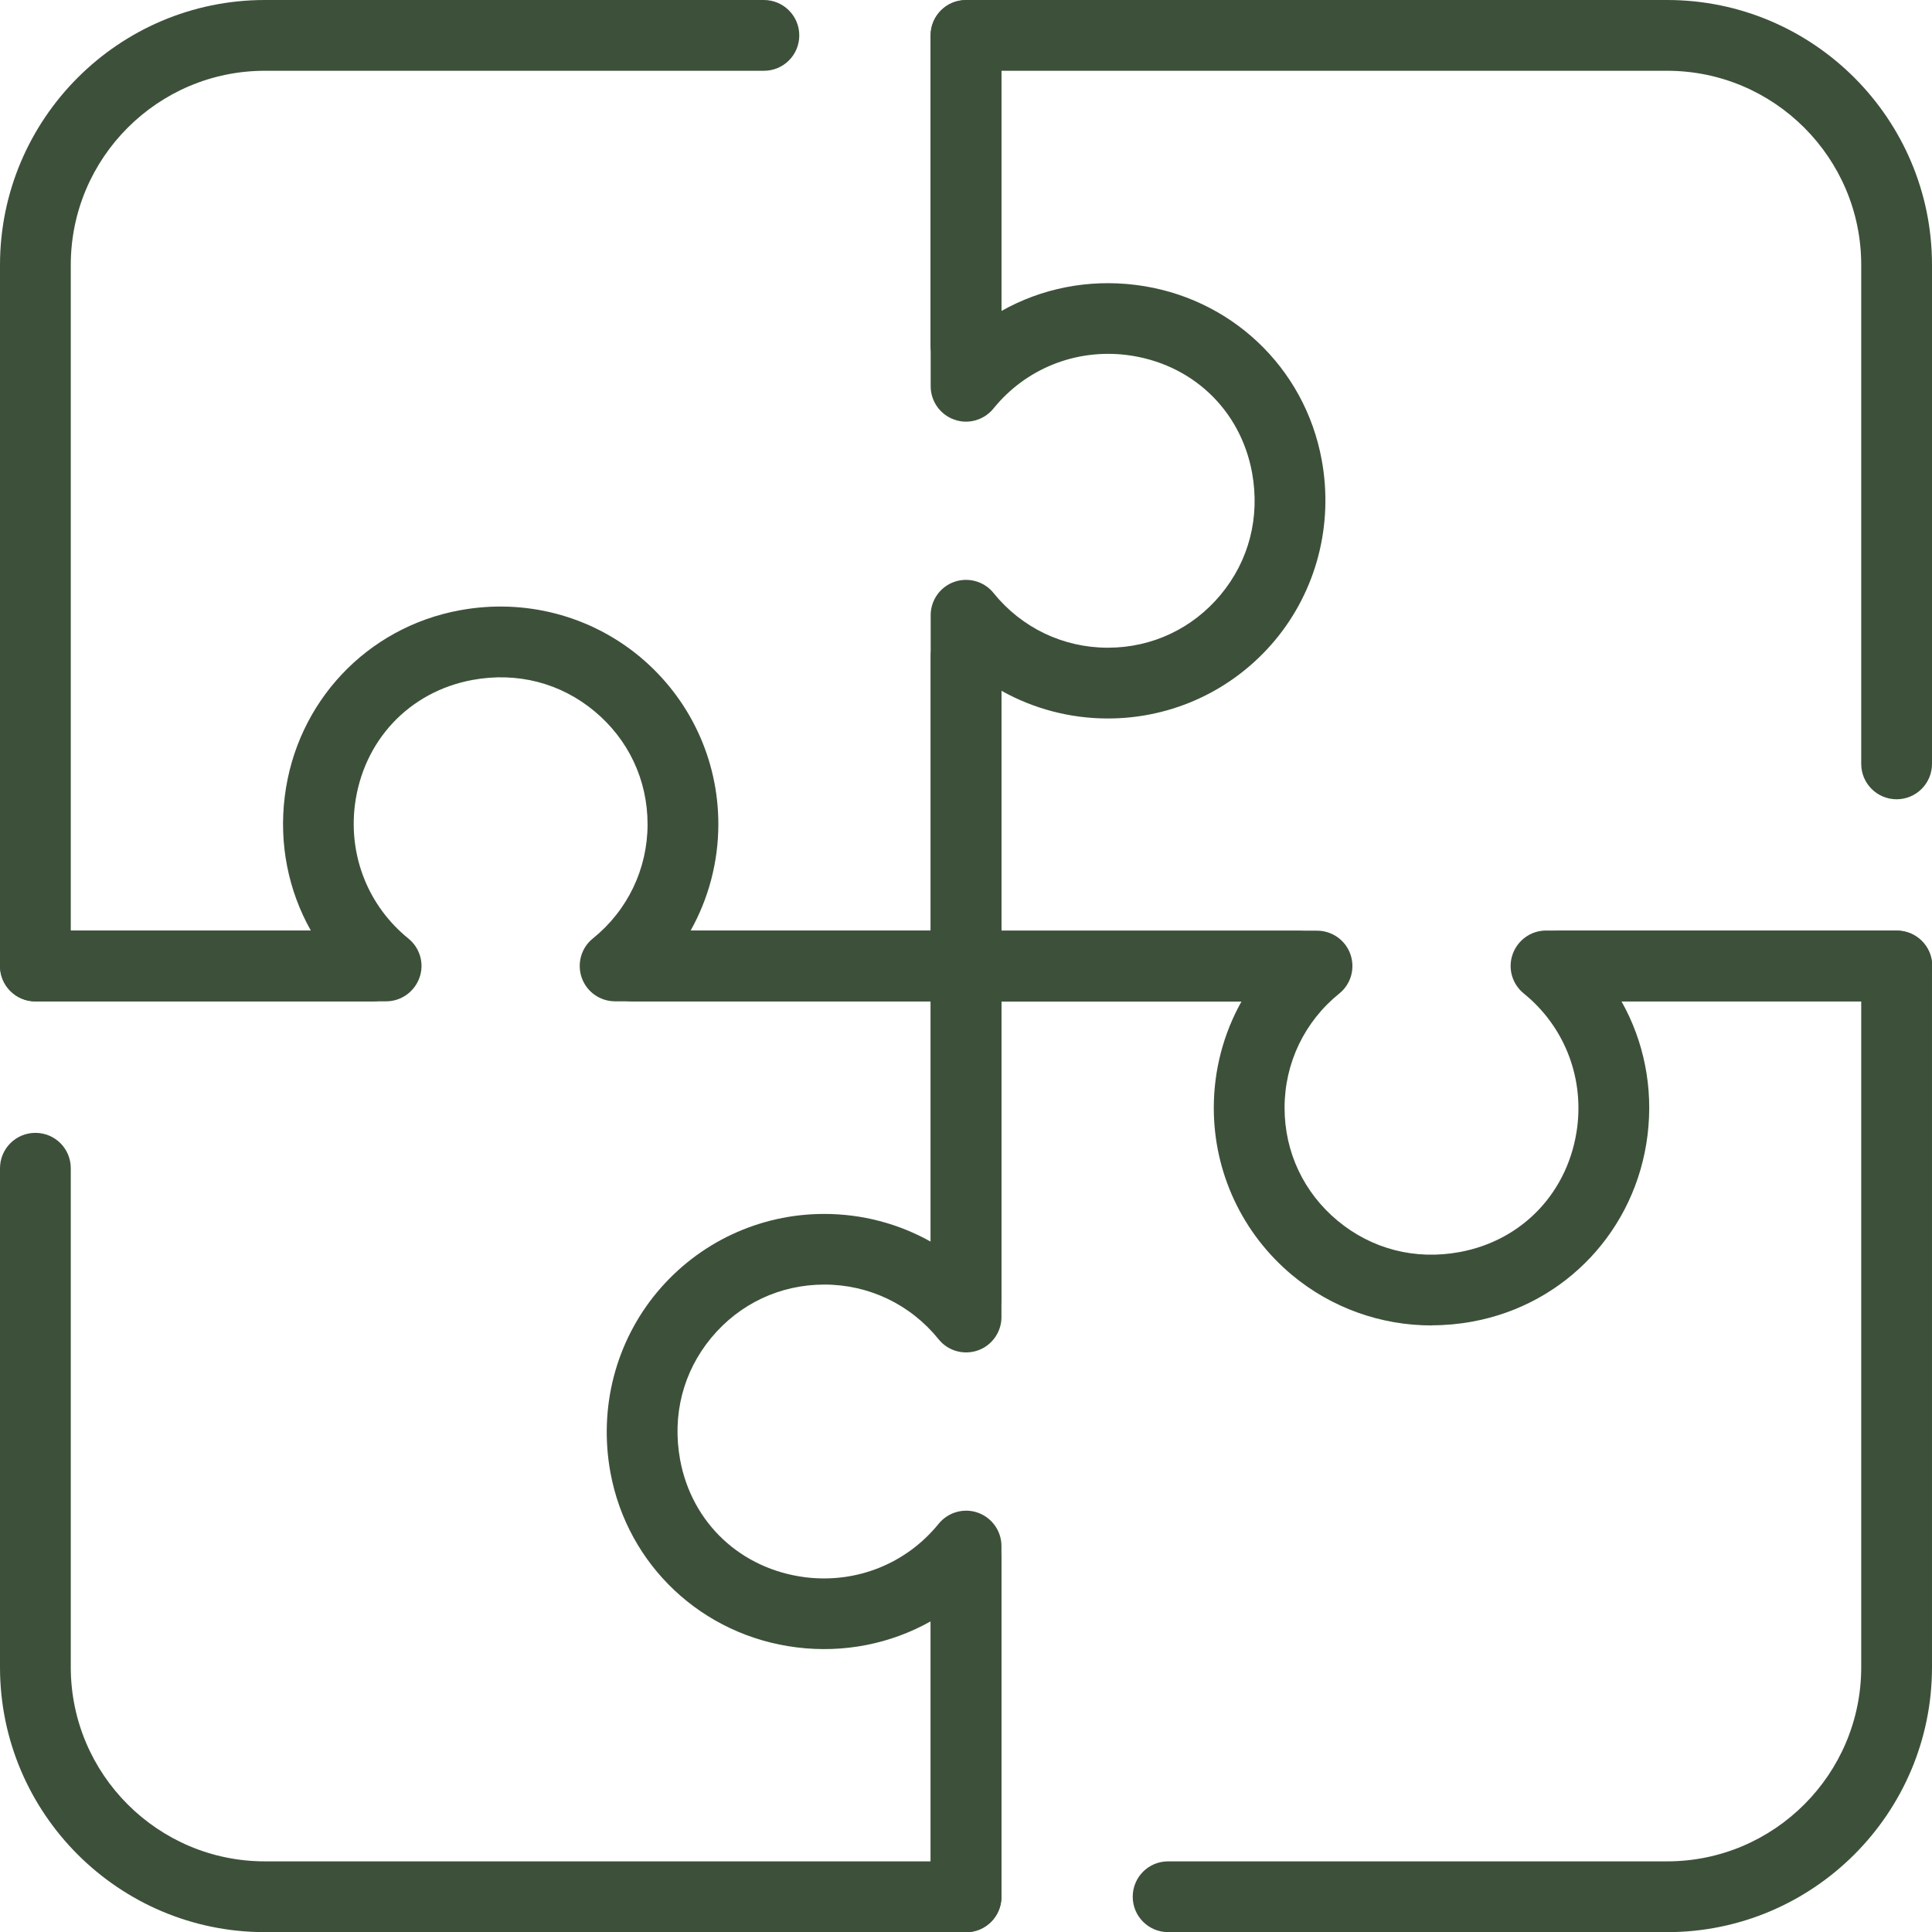
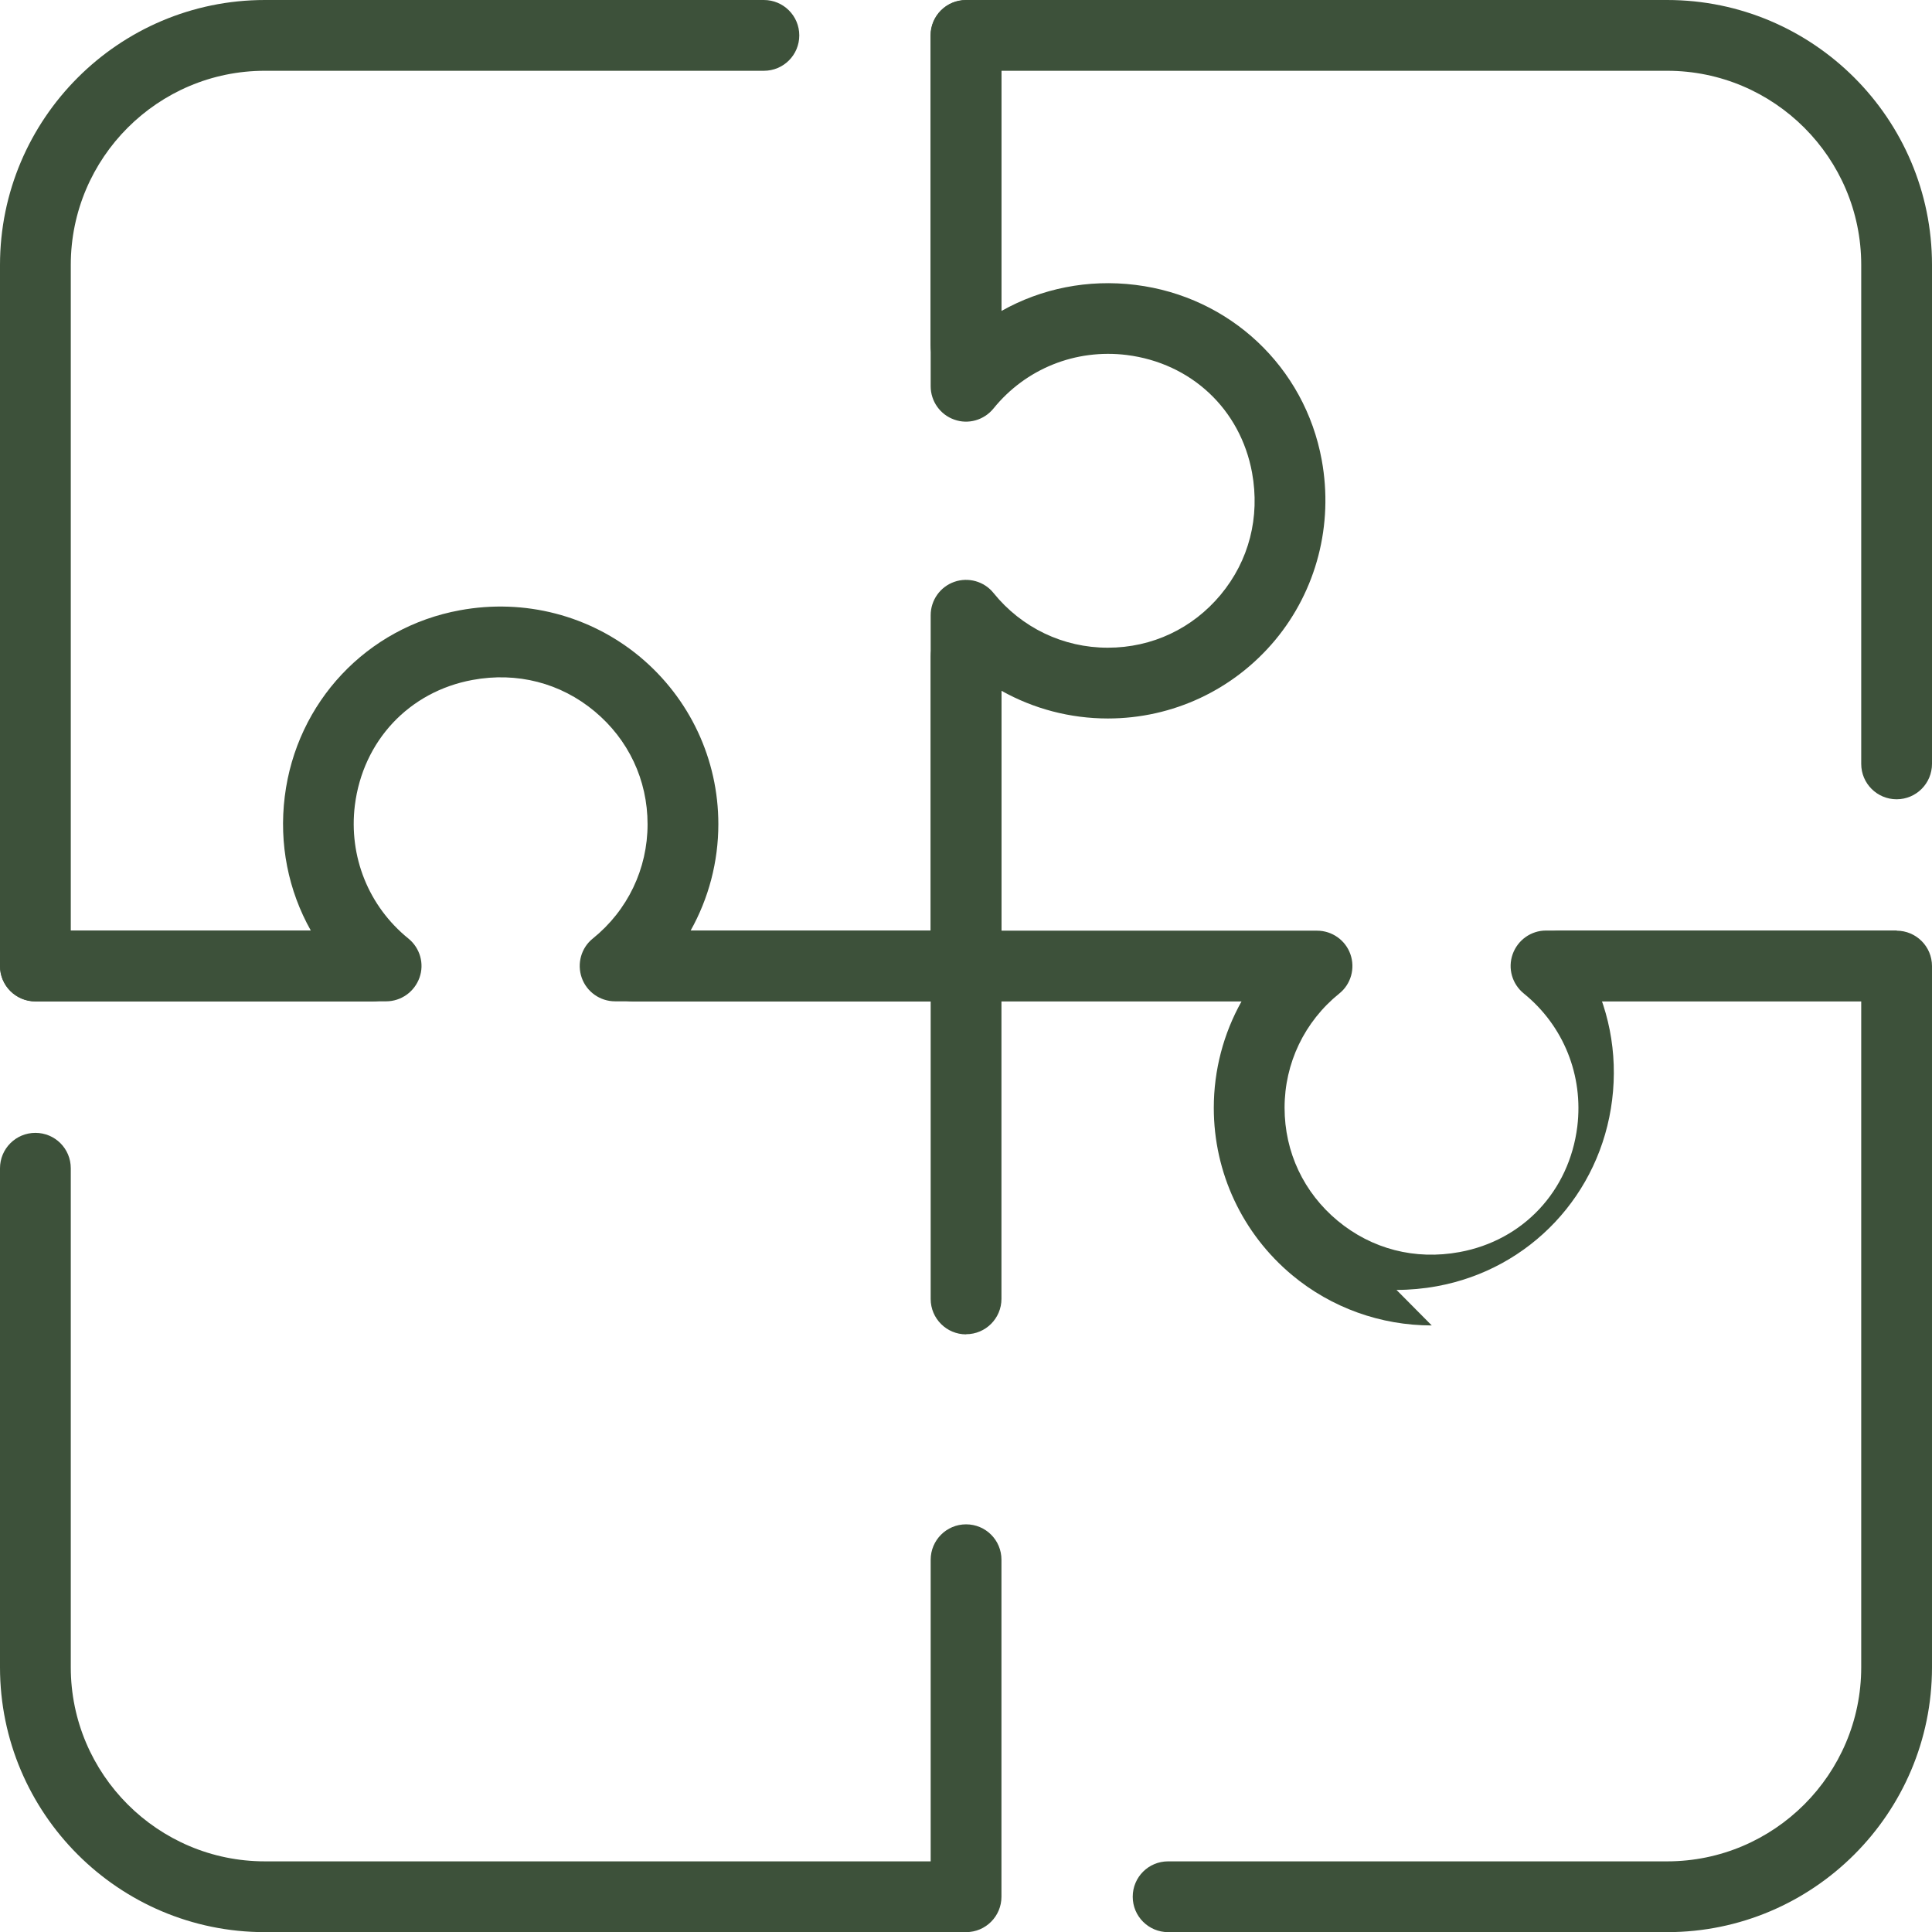
<svg xmlns="http://www.w3.org/2000/svg" id="Layer_2" data-name="Layer 2" viewBox="0 0 140.85 140.86">
  <defs>
    <style>
      .cls-1 {
        fill: #3d513a;
        stroke-width: 0px;
      }
    </style>
  </defs>
  <g id="Warstwa_1" data-name="Warstwa 1">
    <g>
-       <path class="cls-1" d="M104.38,96.63c-3.71,0-7.31-1.28-10.18-3.67-3.63-3.03-5.71-7.47-5.71-12.19,0-2.76.71-5.42,2.02-7.76h-20.08c-1.42,0-2.58-1.15-2.58-2.58v-22.56c0-1.42,1.15-2.58,2.58-2.58s2.58,1.15,2.58,2.58v19.98h23.01c1.09,0,2.07.69,2.43,1.72.36,1.03.04,2.18-.81,2.86-2.54,2.05-3.99,5.08-3.99,8.33s1.41,6.19,3.86,8.23c2.49,2.07,5.65,2.89,8.9,2.29,4.63-.85,7.99-4.44,8.58-9.14.46-3.73-1-7.36-3.9-9.71-.85-.69-1.18-1.83-.81-2.87.37-1.03,1.34-1.72,2.43-1.72h25.58c1.42,0,2.58,1.15,2.58,2.58s-1.15,2.58-2.58,2.58h-20.08c1.64,2.91,2.33,6.31,1.9,9.77-.85,6.88-5.98,12.34-12.77,13.58-.98.18-1.97.27-2.95.27Z" />
+       <path class="cls-1" d="M104.38,96.63c-3.71,0-7.31-1.28-10.18-3.67-3.63-3.03-5.71-7.47-5.71-12.19,0-2.76.71-5.42,2.02-7.76h-20.08c-1.42,0-2.58-1.15-2.58-2.58v-22.56c0-1.42,1.15-2.58,2.58-2.58s2.58,1.15,2.58,2.58v19.98h23.01c1.09,0,2.07.69,2.43,1.72.36,1.03.04,2.18-.81,2.86-2.54,2.05-3.99,5.08-3.99,8.33s1.41,6.19,3.86,8.23c2.49,2.07,5.65,2.89,8.9,2.29,4.63-.85,7.99-4.44,8.58-9.14.46-3.73-1-7.36-3.9-9.71-.85-.69-1.18-1.83-.81-2.87.37-1.03,1.34-1.72,2.43-1.72h25.58s-1.15,2.58-2.58,2.58h-20.08c1.64,2.91,2.33,6.31,1.9,9.77-.85,6.88-5.98,12.34-12.77,13.58-.98.18-1.97.27-2.95.27Z" />
      <path class="cls-1" d="M138.27,58.27c-1.42,0-2.58-1.15-2.58-2.58V19.31c0-7.8-6.35-14.15-14.15-14.15h-48.54v20c0,1.42-1.15,2.58-2.58,2.58s-2.58-1.15-2.58-2.58V2.58c0-1.42,1.15-2.58,2.58-2.58h51.12c10.65,0,19.31,8.66,19.31,19.31v36.38c0,1.42-1.15,2.58-2.58,2.58Z" />
-       <path class="cls-1" d="M70.43,140.86c-1.42,0-2.58-1.15-2.58-2.58v-20.08c-2.91,1.64-6.32,2.33-9.77,1.9-6.88-.85-12.34-5.98-13.58-12.76-.86-4.71.38-9.5,3.4-13.13,3.03-3.63,7.47-5.71,12.19-5.71,2.76,0,5.42.71,7.76,2.02v-20.08c0-1.42,1.15-2.58,2.58-2.58h24.27c1.42,0,2.58,1.15,2.58,2.58s-1.15,2.58-2.58,2.58h-21.69v23c0,1.09-.69,2.07-1.72,2.43-1.03.36-2.18.04-2.86-.81-2.05-2.54-5.08-3.99-8.33-3.99s-6.19,1.41-8.23,3.86c-2.07,2.49-2.88,5.65-2.29,8.9.85,4.63,4.44,7.99,9.14,8.58,3.73.46,7.36-1,9.71-3.9.69-.85,1.84-1.17,2.86-.81,1.03.37,1.72,1.34,1.72,2.43v25.58c0,1.42-1.15,2.58-2.58,2.58Z" />
      <path class="cls-1" d="M121.54,140.86h-36.38c-1.42,0-2.58-1.15-2.58-2.58s1.15-2.58,2.58-2.58h36.38c7.8,0,14.15-6.35,14.15-14.15v-48.54h-21.99c-1.42,0-2.58-1.15-2.58-2.58s1.15-2.58,2.58-2.58h24.57c1.42,0,2.58,1.15,2.58,2.58v51.12c0,10.65-8.66,19.31-19.31,19.31Z" />
      <path class="cls-1" d="M70.43,97.28c-1.42,0-2.58-1.15-2.58-2.58v-21.7h-23.01c-1.09,0-2.07-.69-2.43-1.72-.36-1.03-.04-2.18.81-2.86,2.54-2.05,3.99-5.08,3.99-8.33s-1.41-6.19-3.86-8.23c-2.48-2.07-5.65-2.89-8.9-2.29-4.63.85-7.99,4.44-8.58,9.14-.46,3.73,1,7.36,3.9,9.71.85.69,1.18,1.83.81,2.86-.37,1.03-1.34,1.72-2.43,1.72H2.58c-1.42,0-2.58-1.15-2.58-2.58s1.15-2.58,2.58-2.58h20.08c-1.64-2.91-2.33-6.31-1.9-9.77.85-6.88,5.98-12.34,12.77-13.58,4.72-.87,9.5.38,13.13,3.4,3.63,3.03,5.71,7.47,5.71,12.19,0,2.76-.71,5.42-2.02,7.76h20.08c1.42,0,2.58,1.15,2.58,2.58v24.27c0,1.42-1.15,2.58-2.58,2.58Z" />
      <path class="cls-1" d="M70.43,140.86H19.31c-10.65,0-19.31-8.66-19.31-19.31v-36.38c0-1.42,1.15-2.58,2.58-2.58s2.58,1.15,2.58,2.58v36.38c0,7.8,6.35,14.15,14.15,14.15h48.54v-21.99c0-1.42,1.15-2.58,2.58-2.58s2.58,1.15,2.58,2.58v24.57c0,1.42-1.15,2.58-2.58,2.58Z" />
      <path class="cls-1" d="M70.43,73.01h-24.27c-1.42,0-2.58-1.15-2.58-2.58s1.15-2.58,2.58-2.58h21.69v-23c0-1.09.69-2.07,1.72-2.43,1.02-.36,2.18-.04,2.86.81,2.05,2.54,5.08,3.99,8.33,3.99s6.19-1.41,8.23-3.86c2.07-2.49,2.88-5.65,2.29-8.9-.85-4.63-4.44-7.99-9.14-8.58-3.73-.46-7.36,1-9.71,3.9-.69.85-1.84,1.18-2.86.81-1.03-.36-1.72-1.34-1.72-2.43V2.59c0-1.42,1.15-2.58,2.58-2.58s2.58,1.15,2.58,2.58v20.08c2.91-1.64,6.31-2.33,9.77-1.9,6.88.85,12.34,5.98,13.58,12.77.86,4.71-.38,9.5-3.4,13.13-3.03,3.63-7.47,5.71-12.19,5.71-2.76,0-5.42-.71-7.76-2.02v20.08c0,1.42-1.15,2.58-2.58,2.58Z" />
      <path class="cls-1" d="M27.15,73.01H2.58c-1.42,0-2.58-1.15-2.58-2.58V19.32C0,8.67,8.66,0,19.31,0h36.38c1.42,0,2.58,1.15,2.58,2.58s-1.15,2.58-2.58,2.58H19.31c-7.8,0-14.15,6.35-14.15,14.15v48.54h21.99c1.42,0,2.58,1.15,2.58,2.58s-1.15,2.58-2.58,2.58Z" />
    </g>
  </g>
</svg>